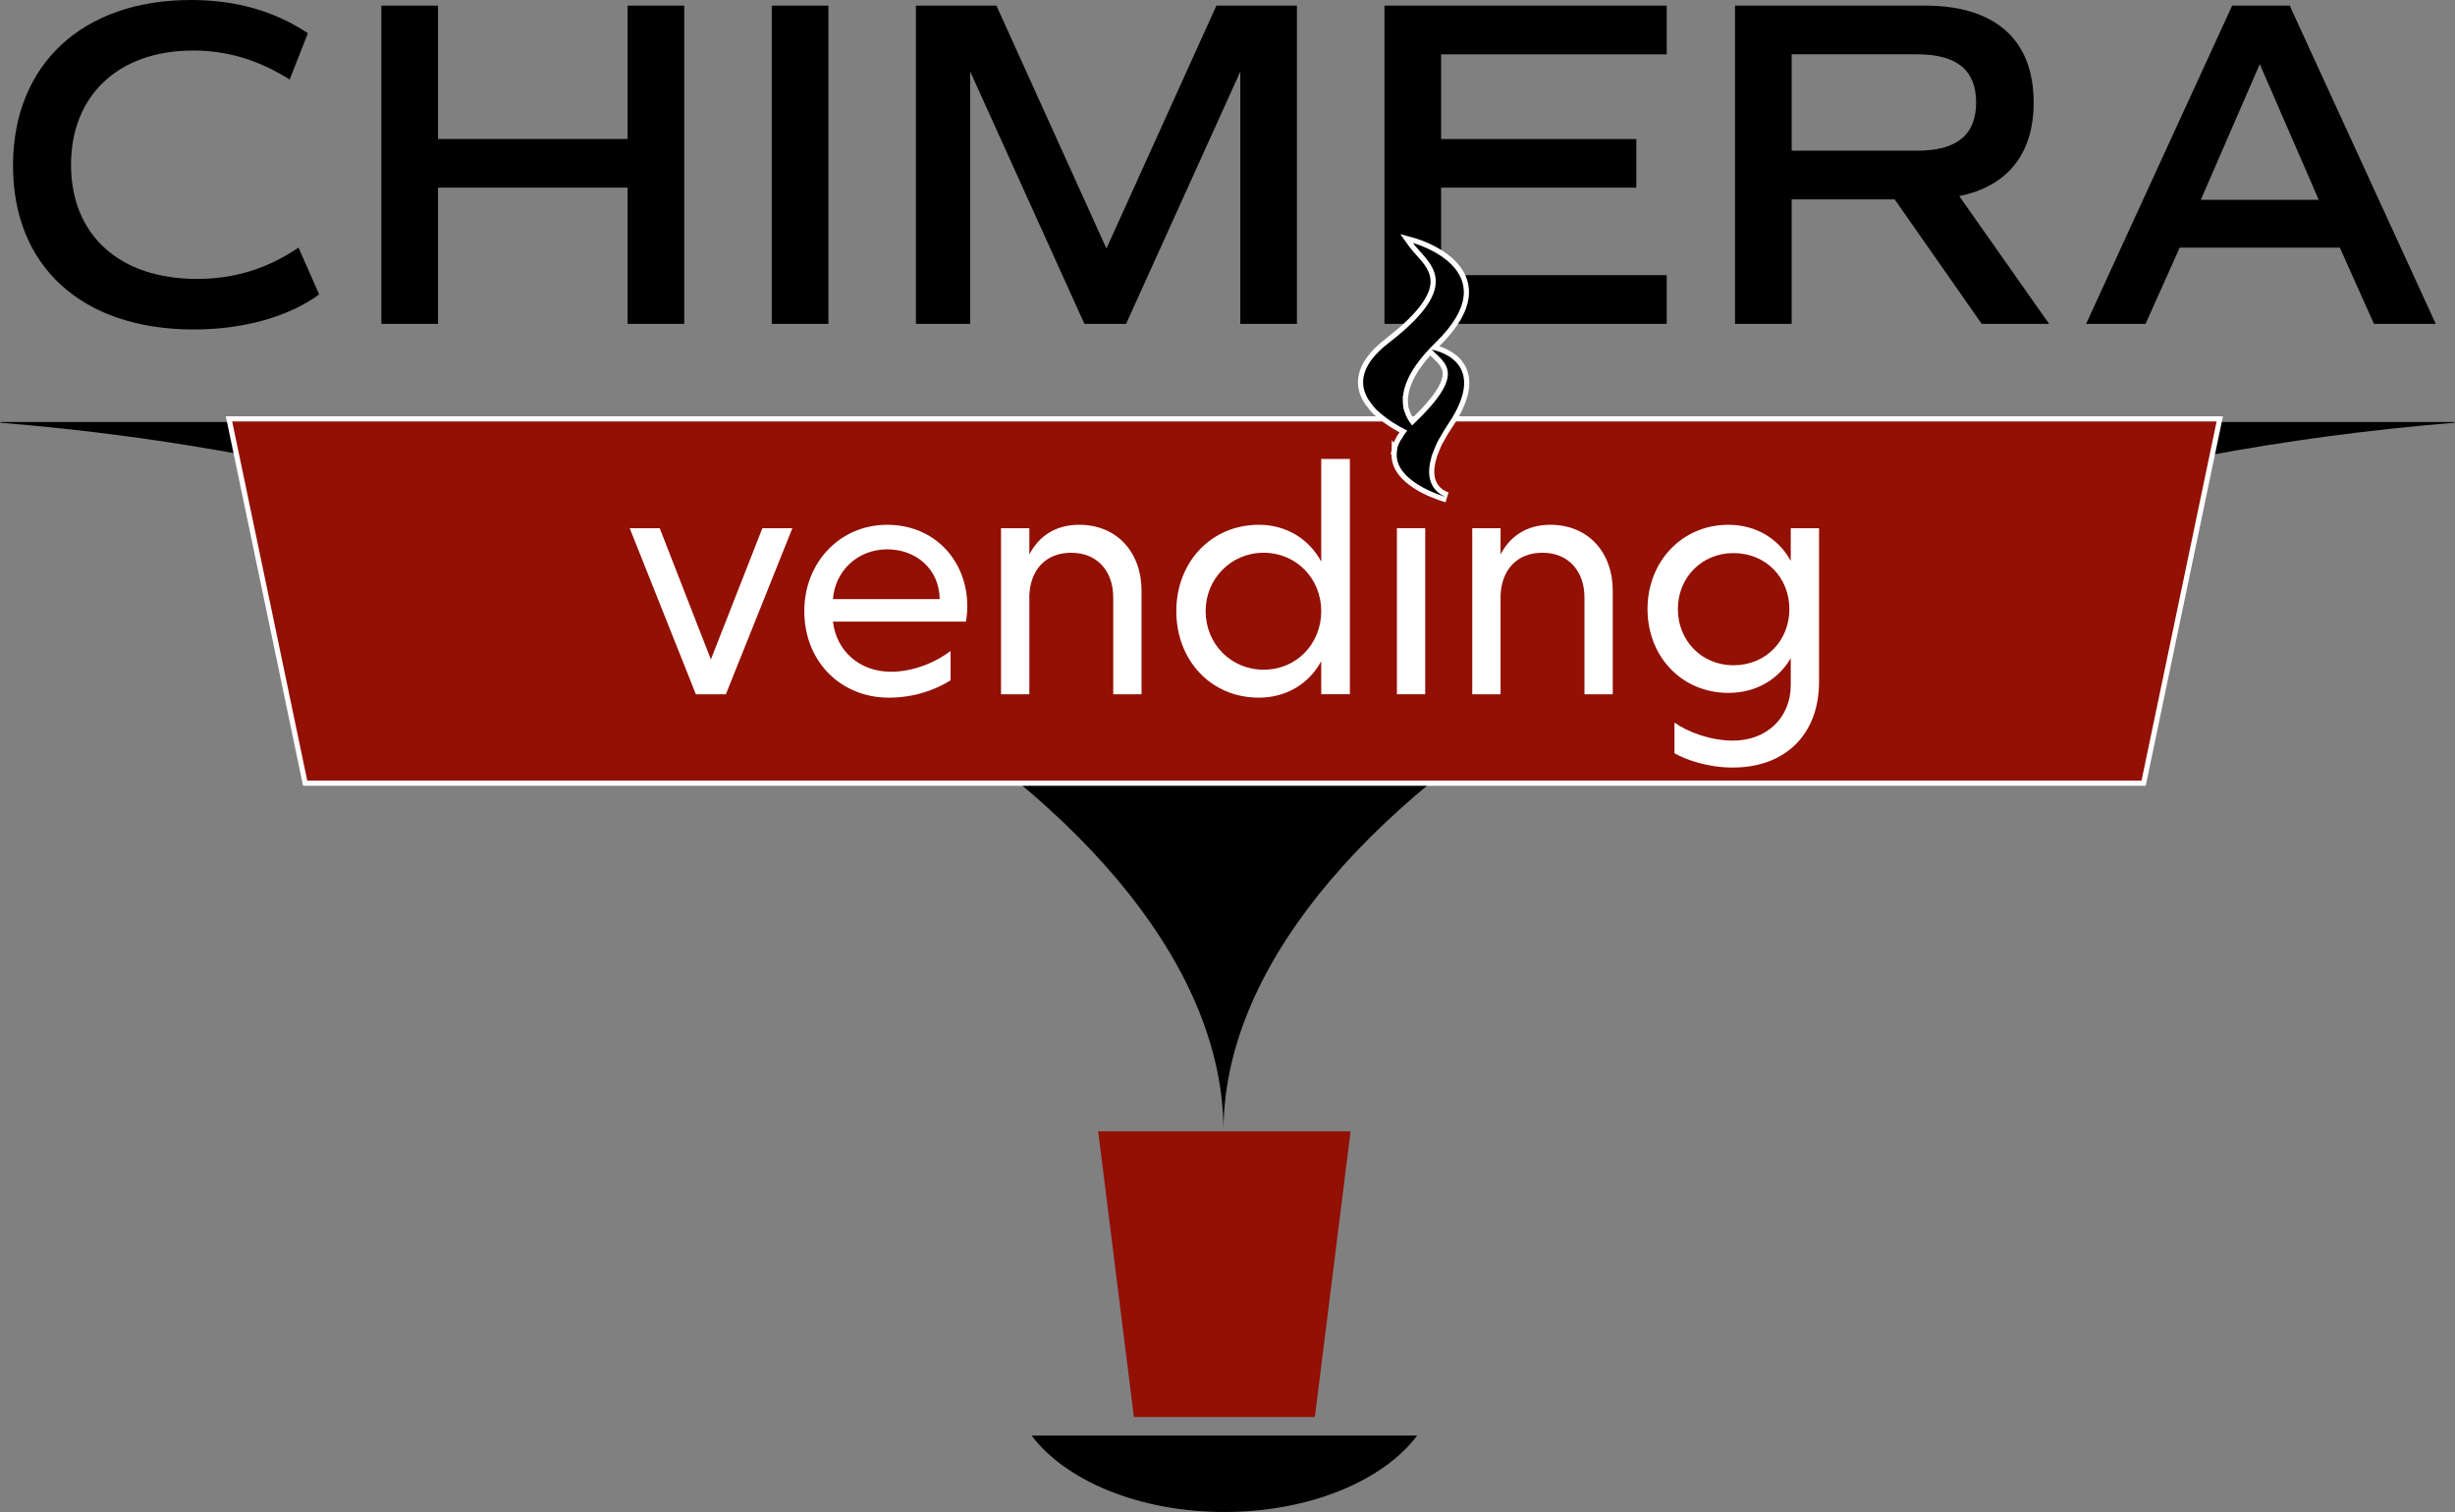
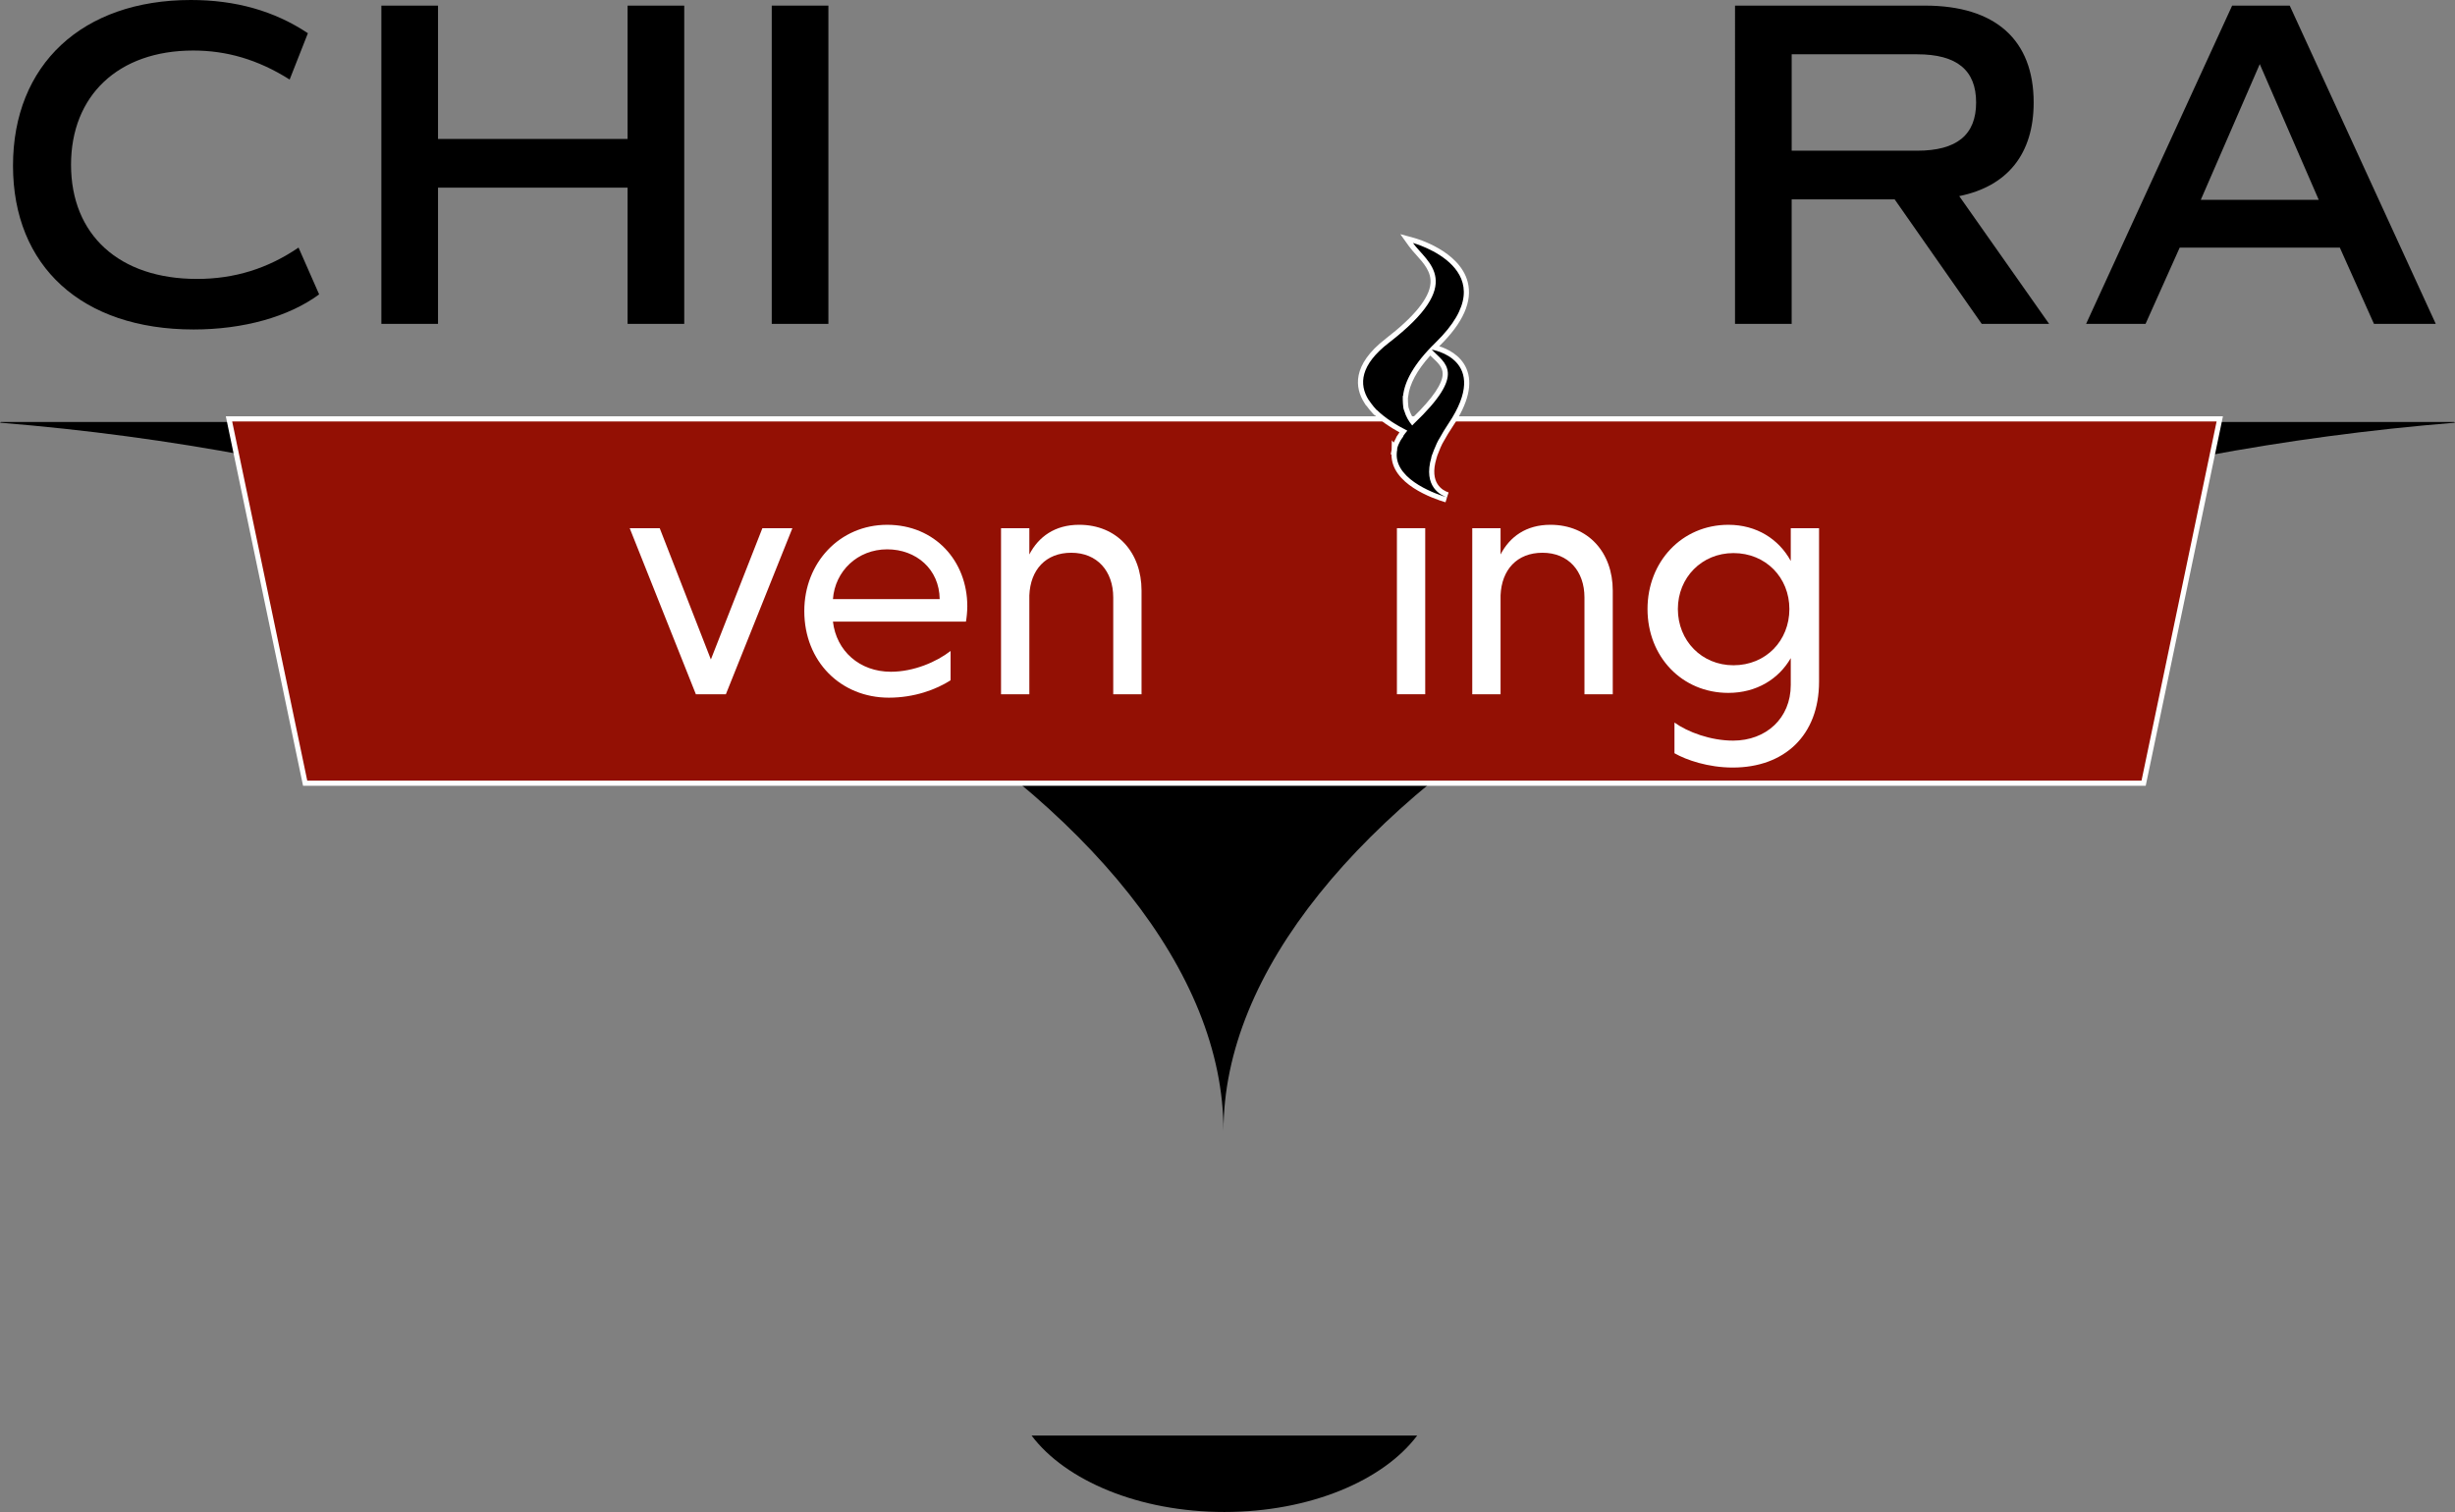
<svg xmlns="http://www.w3.org/2000/svg" version="1.1" x="0px" y="0px" width="237.7px" height="146.421px" viewBox="0 0 237.7 146.421" style="enable-background:new 0 0 237.7 146.421;" xml:space="preserve">
  <rect x="0" y="0" width="237.7" height="146.421" fill="#808080" stroke="none" />
  <style type="text/css">
	.st0{fill-rule:evenodd;clip-rule:evenodd;}
	.st1{fill-rule:evenodd;clip-rule:evenodd;fill:#931004;}
	.st2{fill:#FFFFFF;}
</style>
  <defs>
</defs>
  <g>
    <g>
      <path class="st0" d="M0.09,40.865C0.06,40.888,0.029,40.91,0,40.933c66.615,5.412,118.461,37.774,118.461,68.6    c0-30.826,52.624-63.189,119.24-68.6c-0.029-0.023-0.06-0.045-0.089-0.068H0.09z" />
    </g>
    <g>
      <path class="st0" d="M99.881,139.022c3.291,4.372,10.412,7.399,18.667,7.399s15.376-3.027,18.667-7.399H99.881z" />
    </g>
    <g>
-       <polygon class="st1" points="127.31,137.223 109.787,137.223 106.328,109.555 130.768,109.555   " />
-     </g>
+       </g>
    <g>
      <g>
        <path d="M1.259,16.044C1.259,6.254,7.966,0,18.481,0c4.306,0,8.068,1.043,11.33,3.218l-1.767,4.486     c-3.082-1.949-6.119-2.81-9.336-2.81c-7.297,0-11.83,4.396-11.83,11.059c0,6.799,4.668,11.059,12.192,11.059     c3.626,0,6.844-0.998,9.835-3.037l1.995,4.533c-2.946,2.175-7.342,3.399-12.147,3.399C7.92,31.907,1.259,25.788,1.259,16.044z" />
      </g>
      <g>
        <path d="M66.25,0.544v30.82h-5.485V18.174H42.41v13.189h-5.485V0.544h5.485V13.46h18.355V0.544H66.25z" />
      </g>
      <g>
        <path d="M74.723,0.544h5.485v30.82h-5.485V0.544z" />
      </g>
      <g>
-         <path d="M125.573,31.364h-5.484V6.934l-11.059,24.43h-4.033L93.939,6.934v24.43h-5.258V0.544h7.796l10.65,23.523l10.65-23.523     h7.795V31.364z" />
-       </g>
+         </g>
      <g>
-         <path d="M139.532,5.258v8.203h18.9v4.714h-18.9v8.475h21.846v4.714h-27.33V0.544h27.33v4.714H139.532z" />
-       </g>
+         </g>
      <g>
        <path d="M191.876,31.364l-8.43-12.057h-9.971v12.057h-5.485V0.544h18.401c6.799,0,10.514,3.309,10.514,9.382     c0,4.985-2.538,8.113-7.206,9.065l8.702,12.373H191.876z M173.476,14.594h12.146c3.853,0,5.711-1.541,5.711-4.669     c0-3.126-1.858-4.668-5.711-4.668h-12.146V14.594z" />
      </g>
      <g>
        <path d="M226.547,23.976h-15.501l-3.308,7.388h-5.756l14.14-30.82h5.575l14.14,30.82h-5.983L226.547,23.976z M213.086,19.352     h11.421l-5.71-13.144L213.086,19.352z" />
      </g>
    </g>
    <g>
      <polygon class="st1" points="207.551,75.845 29.546,75.845 22.172,40.563 214.925,40.563   " />
      <path class="st2" d="M207.754,76.095H29.343l-0.042-0.199l-7.437-35.583h193.368l-0.062,0.301L207.754,76.095z M29.749,75.595    h177.599l7.27-34.782H22.479L29.749,75.595z" />
    </g>
    <g>
      <g>
        <g>
          <g>
            <path class="st2" d="M63.876,51.151l4.953,12.712l4.986-12.712h2.906l-6.439,16.08h-2.906l-6.406-16.08H63.876z" />
          </g>
          <g>
            <path class="st2" d="M80.648,60.199c0.33,2.839,2.575,4.854,5.613,4.854c2.212,0,4.425-0.958,5.778-2.014v2.84       c-1.386,0.891-3.5,1.684-5.976,1.684c-4.656,0-8.189-3.5-8.189-8.387c0-4.689,3.434-8.354,8.024-8.354       c4.622,0,7.759,3.5,7.759,7.892c0,0.495-0.066,1.156-0.132,1.486H80.648z M80.648,58.019h10.335       c-0.033-2.906-2.278-4.821-5.084-4.821C83.025,53.199,80.846,55.312,80.648,58.019z" />
          </g>
          <g>
            <path class="st2" d="M99.664,53.694c0.891-1.718,2.476-2.873,4.821-2.873c3.698,0,6.042,2.707,6.042,6.373v10.038h-2.74v-9.378       c0-2.542-1.552-4.325-4.062-4.325c-2.477,0-3.962,1.651-4.061,4.128v9.575h-2.741v-16.08h2.741V53.694z" />
          </g>
          <g>
-             <path class="st2" d="M127.926,64.029c-1.156,2.146-3.335,3.533-6.042,3.533c-4.656,0-7.991-3.632-7.991-8.387       c0-4.689,3.335-8.354,7.991-8.354c2.707,0,4.887,1.42,6.042,3.566v-9.939h2.773v22.783h-2.773V64.029z M122.345,53.528       c-3.17,0-5.613,2.543-5.613,5.646c0,3.17,2.443,5.679,5.613,5.679c3.203,0,5.581-2.51,5.581-5.679       C127.926,56.071,125.548,53.528,122.345,53.528z" />
-           </g>
+             </g>
          <g>
            <path class="st2" d="M137.994,67.231h-2.741v-16.08h2.741V67.231z" />
          </g>
          <g>
            <path class="st2" d="M145.289,53.694c0.891-1.718,2.476-2.873,4.821-2.873c3.698,0,6.042,2.707,6.042,6.373v10.038h-2.74       v-9.378c0-2.542-1.552-4.325-4.062-4.325c-2.477,0-3.962,1.651-4.061,4.128v9.575h-2.741v-16.08h2.741V53.694z" />
          </g>
          <g>
            <path class="st2" d="M176.126,51.151V66.01c0,5.217-3.368,8.32-8.354,8.32c-2.377,0-4.49-0.726-5.646-1.386v-2.972       c1.288,0.925,3.5,1.75,5.679,1.75c3.203,0,5.581-2.178,5.581-5.381v-2.609c-1.156,2.014-3.302,3.368-6.043,3.368       c-4.49,0-7.826-3.5-7.826-8.122c0-4.59,3.335-8.156,7.826-8.156c2.74,0,4.887,1.387,6.043,3.5v-3.17H176.126z M167.838,53.561       c-3.071,0-5.382,2.378-5.382,5.416c0,3.07,2.311,5.448,5.382,5.448c3.137,0,5.415-2.378,5.415-5.448       C173.253,55.939,170.975,53.561,167.838,53.561z" />
          </g>
        </g>
        <g>
          <g>
            <path class="st0" d="M140.032,48.403c-0.852-0.251-5.097-1.645-5.051-4.403l0.011-0.667l0.041,0.049       c0.06-0.252,0.163-0.51,0.309-0.767l0.074-0.127c0.06-0.098,0.116-0.18,0.163-0.243l0.066-0.142       c0.069-0.103,0.146-0.208,0.229-0.314c-1.105-0.582-2.002-1.2-2.67-1.841l-0.1-0.075c-0.275-0.284-0.553-0.663-0.695-0.865       l-0.007,0.001l-0.101-0.146c-1.212-1.923-0.53-3.899,2.028-5.872c2.838-2.189,4.284-3.987,4.422-5.498       c0.113-1.244-0.674-2.119-1.435-2.965c-0.263-0.292-0.515-0.573-0.715-0.854l-0.409-0.572l0.678,0.186       c0.174,0.047,4.247,1.191,4.995,4.086c0.46,1.779-0.451,3.796-2.708,5.995c-0.1,0.096-0.196,0.192-0.29,0.288       c0.586,0.134,2.227,0.632,2.878,2.117c0.608,1.384,0.17,3.2-1.302,5.398c-0.314,0.47-0.591,0.923-0.82,1.347       c-0.292,0.438-0.622,1.314-0.753,1.677l-0.036,0.156c-0.788,2.653,0.83,3.407,1.344,3.575L140.032,48.403z M136.111,39.336       l0.007,0.082c0.025,0.16,0.055,0.225,0.065,0.245c0.128,0.427,0.315,0.806,0.57,1.16c2.145-2.049,3.186-3.563,3.182-4.627       c-0.002-0.746-0.52-1.231-1.066-1.746c-0.134-0.126-0.269-0.252-0.396-0.382c-1.441,1.557-2.24,3.001-2.377,4.304l-0.027,0.258       c0.002,0.206,0.011,0.482,0.037,0.698L136.111,39.336z" />
          </g>
          <g>
            <path class="st2" d="M136.806,23.528c0,0,9.445,2.581,2.177,9.661c-2.142,2.086-2.992,3.793-3.136,5.158l-0.028-0.011       c0,0-0.012,0.666,0.047,1.082c0,0.001,0,0.002,0.001,0.003c0.001,0.008,0.001,0.015,0.002,0.024       c0.021,0.138,0.052,0.261,0.095,0.339c0.159,0.554,0.44,1.024,0.767,1.42c0.058-0.058,0.103-0.114,0.166-0.173       c5.171-4.928,3.017-5.825,1.724-7.17c0,0,5.818,0.897,1.616,7.17c-0.326,0.488-0.601,0.942-0.832,1.367       c-0.383,0.572-0.827,1.879-0.827,1.879l0.018,0.002c-0.86,2.896,0.983,3.713,1.506,3.884c-0.799-0.236-4.914-1.571-4.871-4.159       l0.008,0.009c-0.003-0.02-0.005-0.042-0.006-0.062c0.006-0.145,0.023-0.293,0.057-0.447c-0.009,0-0.018,0-0.027,0       c0.057-0.289,0.177-0.555,0.296-0.767c0.001,0,0.004,0,0.006,0c0.016-0.032,0.033-0.065,0.05-0.097       c0.11-0.182,0.211-0.312,0.25-0.358c0.01-0.012,0.016-0.019,0.016-0.019l-0.028-0.021c0.116-0.174,0.256-0.353,0.409-0.535       c-1.017-0.514-2.12-1.185-2.956-2.01c-0.007,0-0.013,0.001-0.021,0.001c-0.374-0.385-0.764-0.97-0.764-0.97l-0.007,0.001       c-0.952-1.512-0.822-3.387,1.969-5.541C142.03,27.369,138.18,25.449,136.806,23.528 M135.581,22.675l0.818,1.144       c0.212,0.297,0.465,0.578,0.733,0.876c0.725,0.806,1.474,1.64,1.371,2.775c-0.129,1.418-1.584,3.208-4.326,5.322       c-3.335,2.572-2.976,4.793-2.087,6.203l0.181,0.287l0.025-0.005c0.158,0.218,0.394,0.525,0.63,0.768l0.147,0.152h0.032       c0.622,0.58,1.425,1.142,2.396,1.673c-0.022,0.031-0.043,0.062-0.063,0.092l-0.26,0.389l0.018,0.014       c-0.003,0.005-0.006,0.01-0.009,0.015l-0.008,0.014l-0.01,0.019l-0.045,0.077c-0.069,0.122-0.13,0.245-0.181,0.367       l-0.181-0.222l-0.021,0.928l-0.087,0.44h0.077c-0.04,2.86,3.992,4.273,5.229,4.639l0.297-0.955       c-0.59-0.193-1.886-0.897-1.182-3.266l0.088-0.298c0.165-0.446,0.437-1.119,0.657-1.448c0.25-0.456,0.521-0.903,0.832-1.367       c1.522-2.273,1.968-4.169,1.323-5.637c-0.572-1.302-1.844-1.893-2.625-2.142c2.313-2.259,3.241-4.351,2.759-6.218       c-0.784-3.034-4.992-4.216-5.171-4.265L135.581,22.675L135.581,22.675z M136.318,38.572l0.026-0.173       c0.126-1.196,0.844-2.529,2.138-3.97c0.071,0.068,0.143,0.136,0.215,0.204c0.529,0.497,0.986,0.926,0.988,1.564       c0.003,0.943-0.969,2.368-2.891,4.238c-0.156-0.255-0.272-0.519-0.35-0.789l-0.016-0.055l-0.028-0.05c0,0,0,0,0,0       c0,0-0.018-0.044-0.036-0.157v-0.003l-0.005-0.035C136.328,39.117,136.32,38.789,136.318,38.572L136.318,38.572z" />
          </g>
        </g>
      </g>
    </g>
  </g>
</svg>